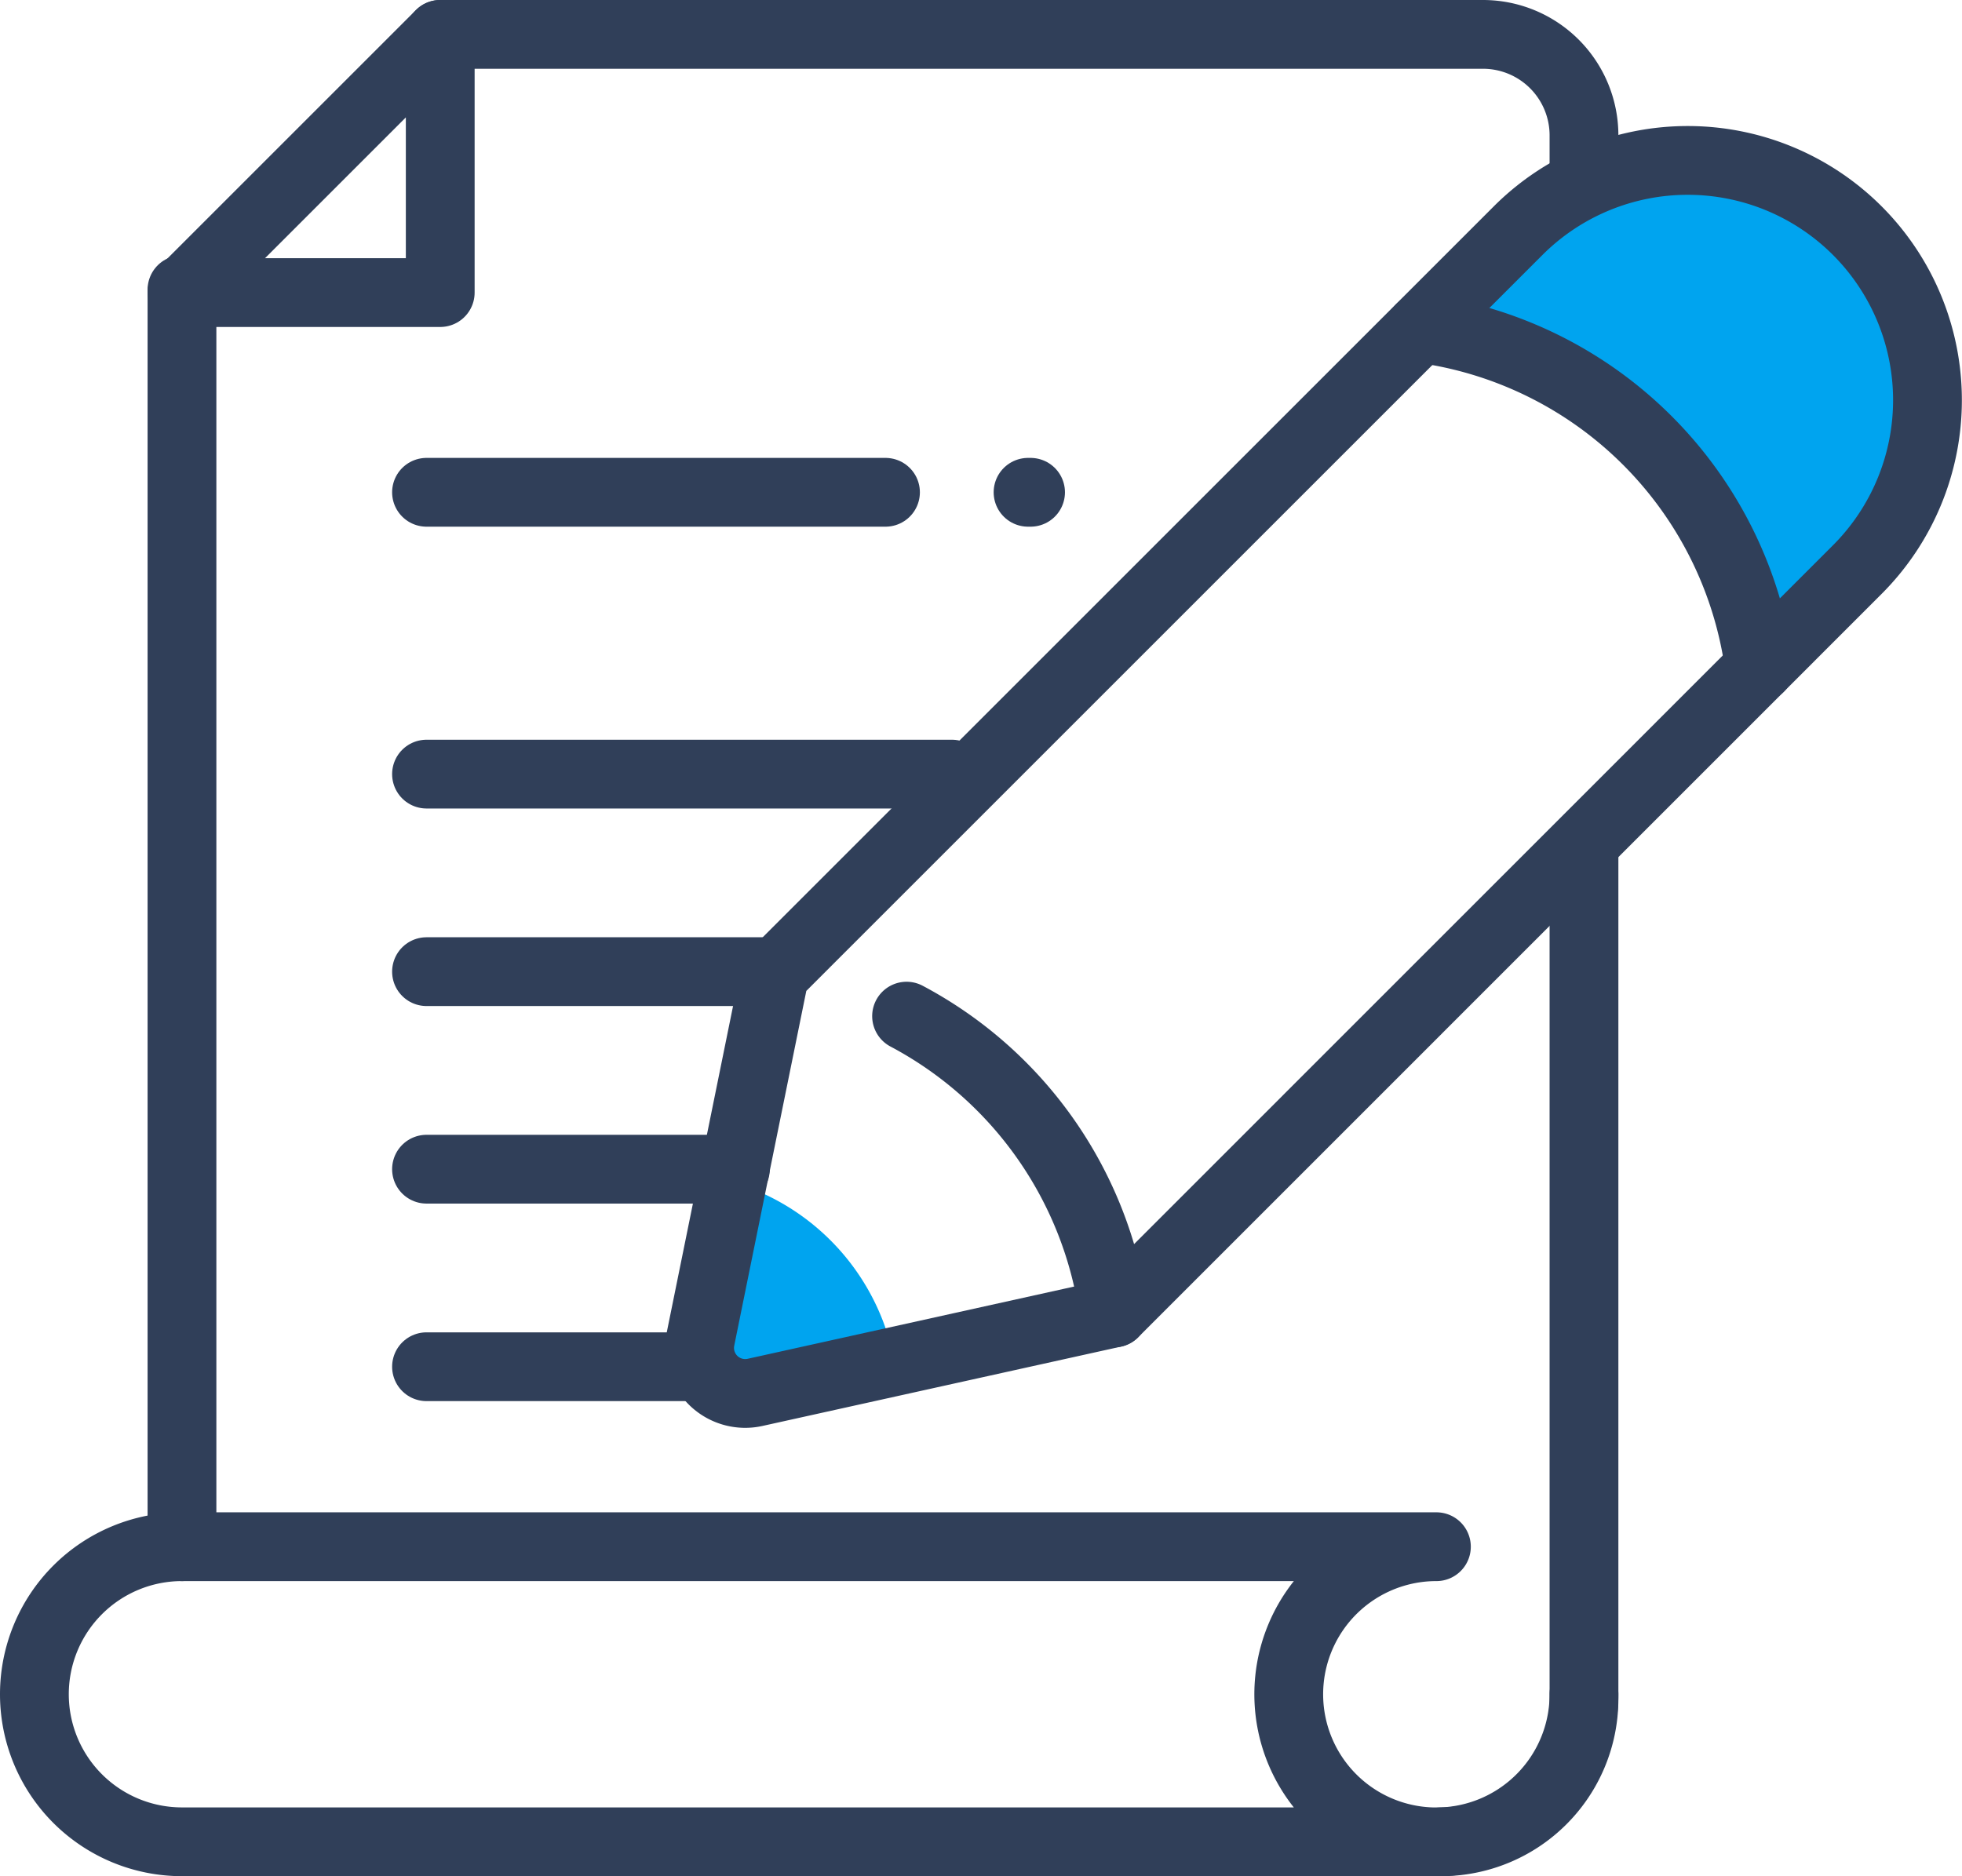
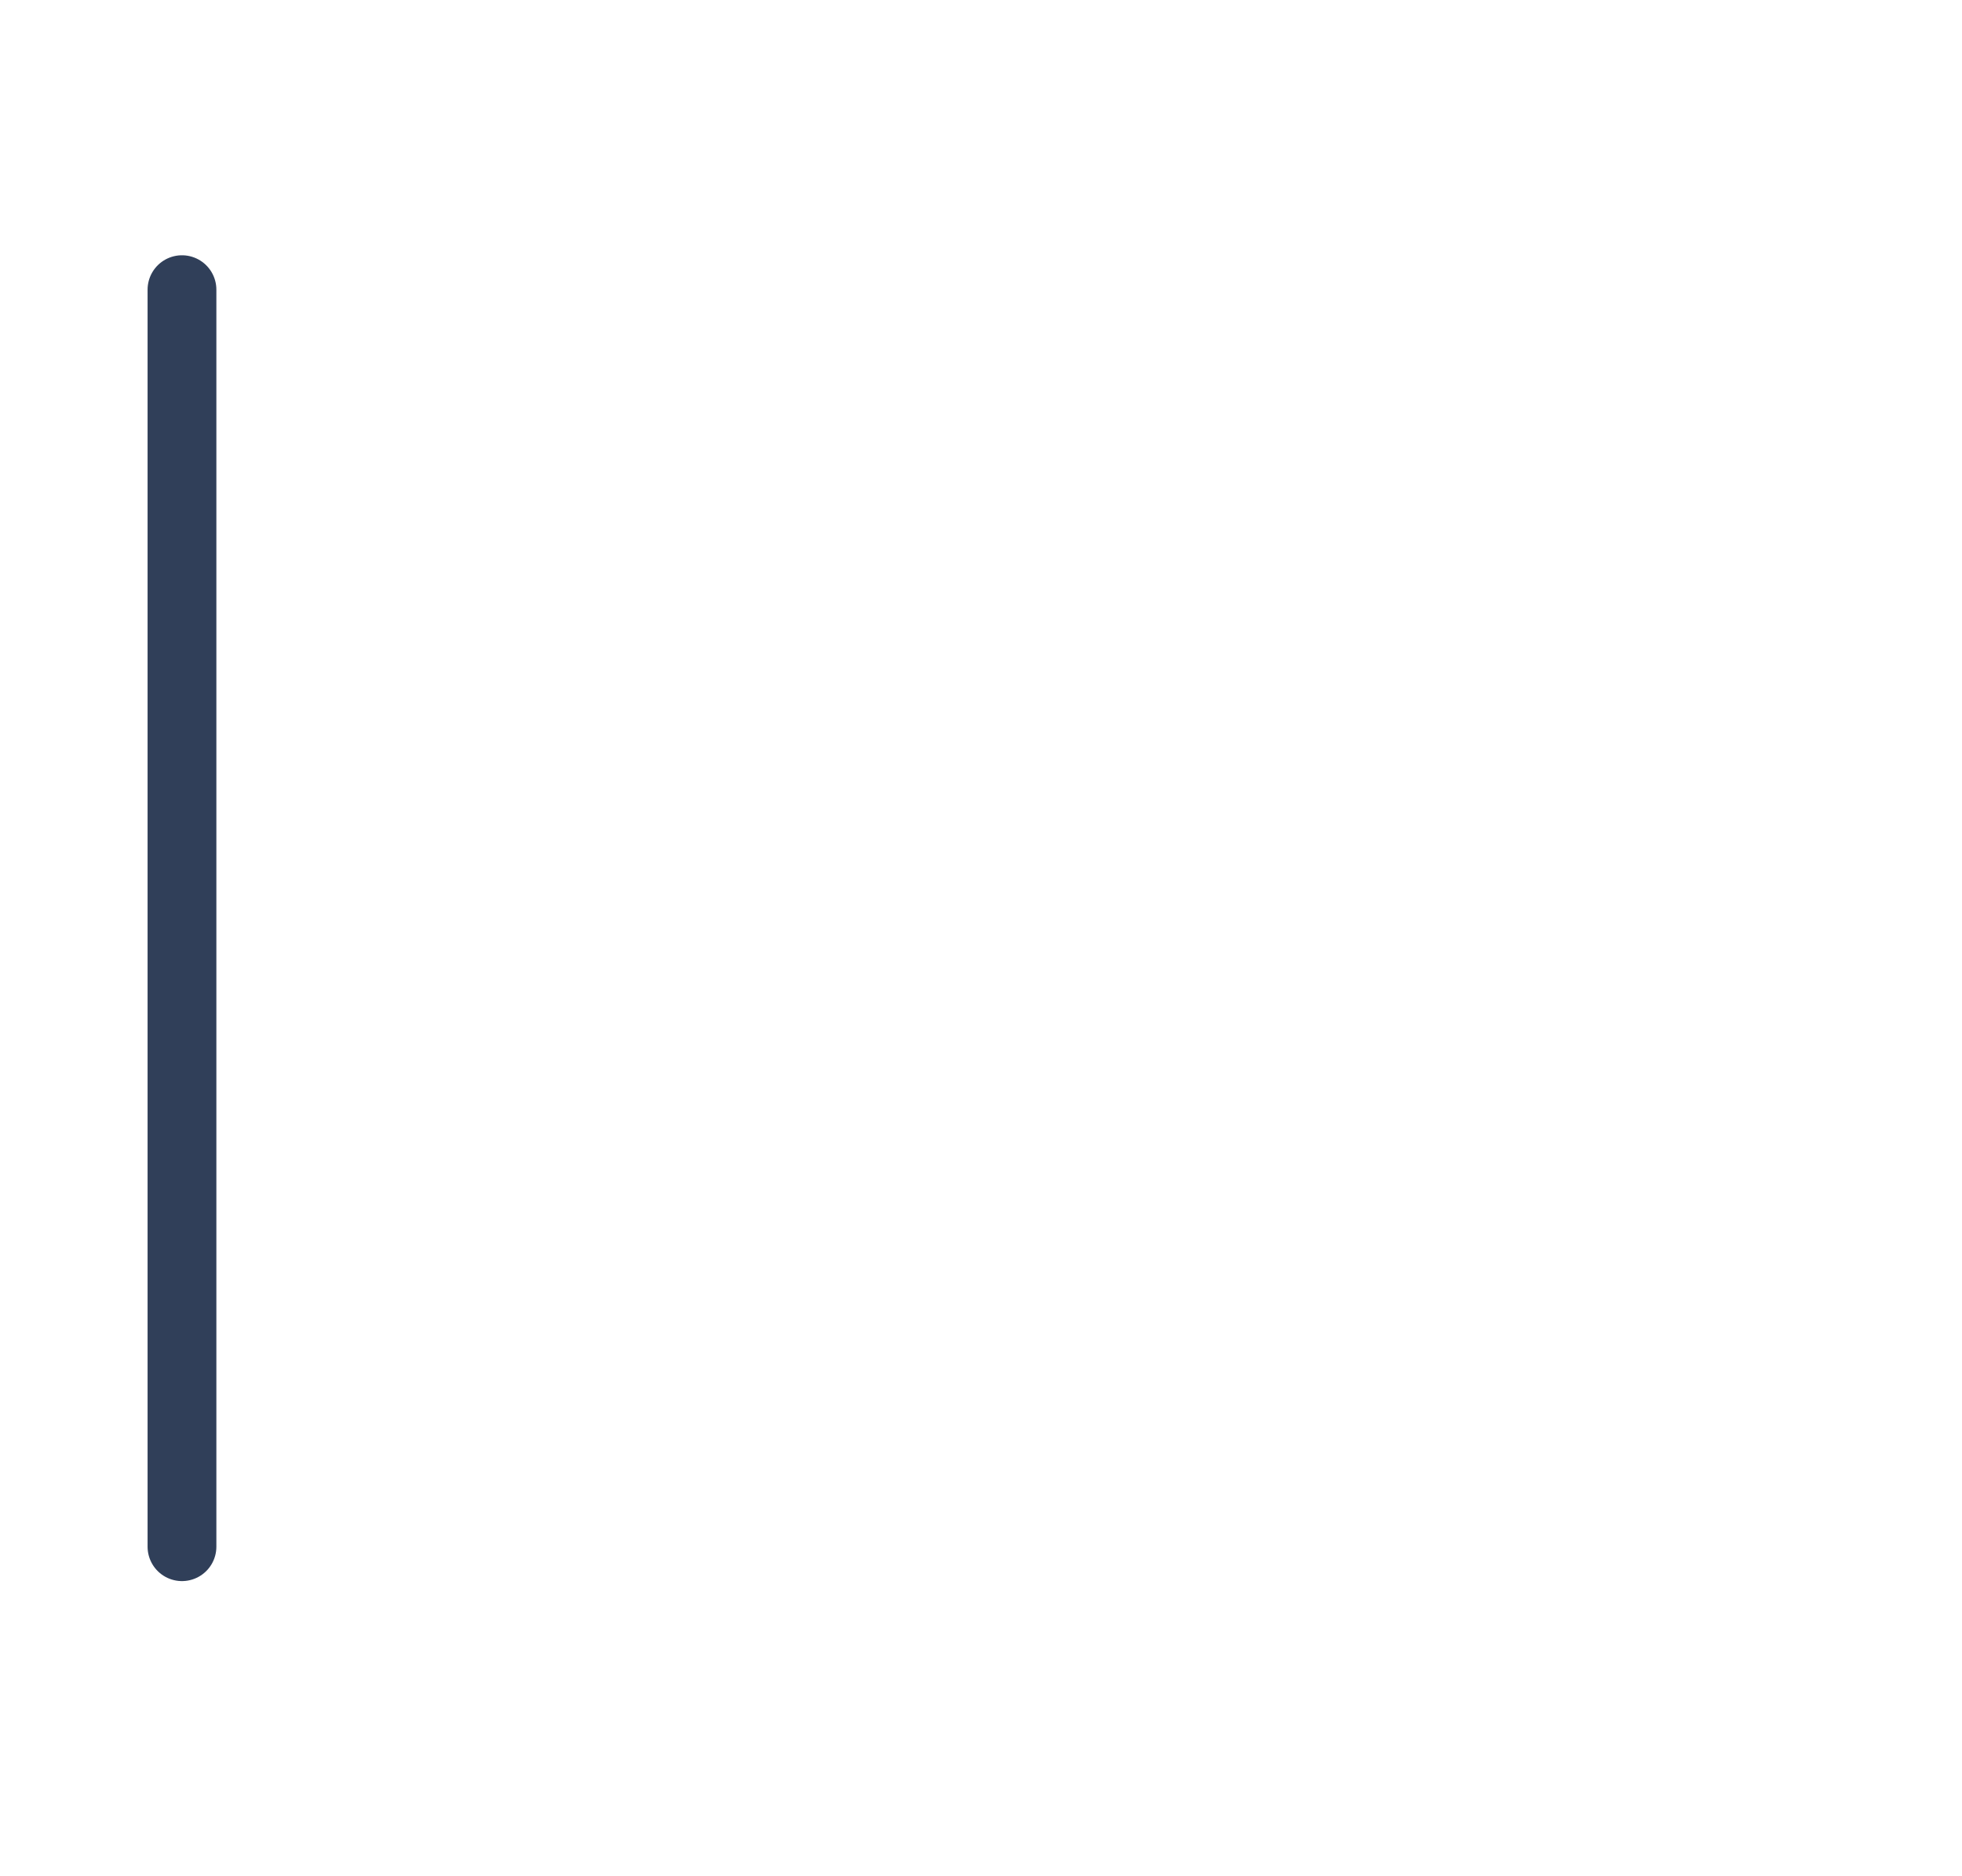
<svg xmlns="http://www.w3.org/2000/svg" width="57.046" height="54.564" viewBox="0 0 57.046 54.564">
  <defs>
    <clipPath id="clip-path">
-       <rect id="사각형_24644" data-name="사각형 24644" width="57.046" height="54.564" transform="translate(0 0)" fill="none" />
-     </clipPath>
+       </clipPath>
  </defs>
  <g id="그룹_20370" data-name="그룹 20370" transform="translate(0 0)">
    <line id="선_611" data-name="선 611" y1="36.558" transform="translate(5.291 8.424)" fill="none" stroke="#303f59" stroke-linecap="round" stroke-linejoin="round" stroke-width="2" />
    <g id="그룹_20369" data-name="그룹 20369">
      <g id="그룹_20368" data-name="그룹 20368" clip-path="url(#clip-path)">
-         <path id="패스_8739" data-name="패스 8739" d="M46.055,24.6V49.411A4.154,4.154,0,0,1,41.9,53.564" fill="none" stroke="#303f59" stroke-linecap="round" stroke-linejoin="round" stroke-width="2" />
-         <path id="패스_8740" data-name="패스 8740" d="M12.8,1H43.118a2.937,2.937,0,0,1,2.937,2.937V5.291" fill="none" stroke="#303f59" stroke-linecap="round" stroke-linejoin="round" stroke-width="2" />
        <path id="패스_8741" data-name="패스 8741" d="M12.8,8.509H5.291L12.8,1Z" fill="none" stroke="#303f59" stroke-linecap="round" stroke-linejoin="round" stroke-width="2" />
        <line id="선_612" data-name="선 612" x2="13.345" transform="translate(12.401 14.317)" fill="none" stroke="#303f59" stroke-linecap="round" stroke-linejoin="round" stroke-width="2" />
        <line id="선_613" data-name="선 613" x2="15.276" transform="translate(12.401 22.513)" fill="none" stroke="#303f59" stroke-linecap="round" stroke-linejoin="round" stroke-width="2" />
        <line id="선_614" data-name="선 614" x2="9.912" transform="translate(12.401 28.258)" fill="none" stroke="#303f59" stroke-linecap="round" stroke-linejoin="round" stroke-width="2" />
-         <line id="선_615" data-name="선 615" x2="8.981" transform="translate(12.401 34.003)" fill="none" stroke="#303f59" stroke-linecap="round" stroke-linejoin="round" stroke-width="2" />
        <line id="선_616" data-name="선 616" x2="7.908" transform="translate(12.401 39.748)" fill="none" stroke="#303f59" stroke-linecap="round" stroke-linejoin="round" stroke-width="2" />
        <path id="패스_8742" data-name="패스 8742" d="M46.055,49.273a4.292,4.292,0,1,1-4.291-4.291H5.291a4.291,4.291,0,0,0,0,8.582H41.764" fill="none" stroke="#303f59" stroke-linecap="round" stroke-linejoin="round" stroke-width="2" />
        <path id="패스_8743" data-name="패스 8743" d="M25.816,38.832s.35.26.87.61l-4.73,1.05a1.325,1.325,0,0,1-1.59-1.55l.95-4.65.05.08.537.216A6.736,6.736,0,0,1,25.816,38.832Z" fill="#00a4ef" />
        <path id="패스_8744" data-name="패스 8744" d="M54.006,16.562l-2.17,2.17-2.97-5.95-6.39-2.91-1.09-.41,2.76-2.76a6.972,6.972,0,0,1,9.86,9.86" fill="#00a4ef" />
        <path id="패스_8745" data-name="패스 8745" d="M54,6.706h0a6.973,6.973,0,0,1,0,9.861L32.385,38.185,21.952,40.494a1.325,1.325,0,0,1-1.584-1.557l2.156-10.613L44.142,6.706A6.973,6.973,0,0,1,54,6.706Z" fill="none" stroke="#303f59" stroke-linecap="round" stroke-linejoin="round" stroke-width="2" />
-         <path id="패스_8746" data-name="패스 8746" d="M32.385,38.185a11.536,11.536,0,0,0-6.026-8.633" fill="none" stroke="#303f59" stroke-linecap="round" stroke-linejoin="round" stroke-width="2" />
        <path id="패스_8747" data-name="패스 8747" d="M51.158,19.412A11.472,11.472,0,0,0,41.3,9.551" fill="none" stroke="#303f59" stroke-linecap="round" stroke-linejoin="round" stroke-width="2" />
        <line id="선_617" data-name="선 617" x2="0.073" transform="translate(29.891 14.317)" fill="none" stroke="#303f59" stroke-linecap="round" stroke-linejoin="round" stroke-width="2" />
      </g>
    </g>
  </g>
</svg>